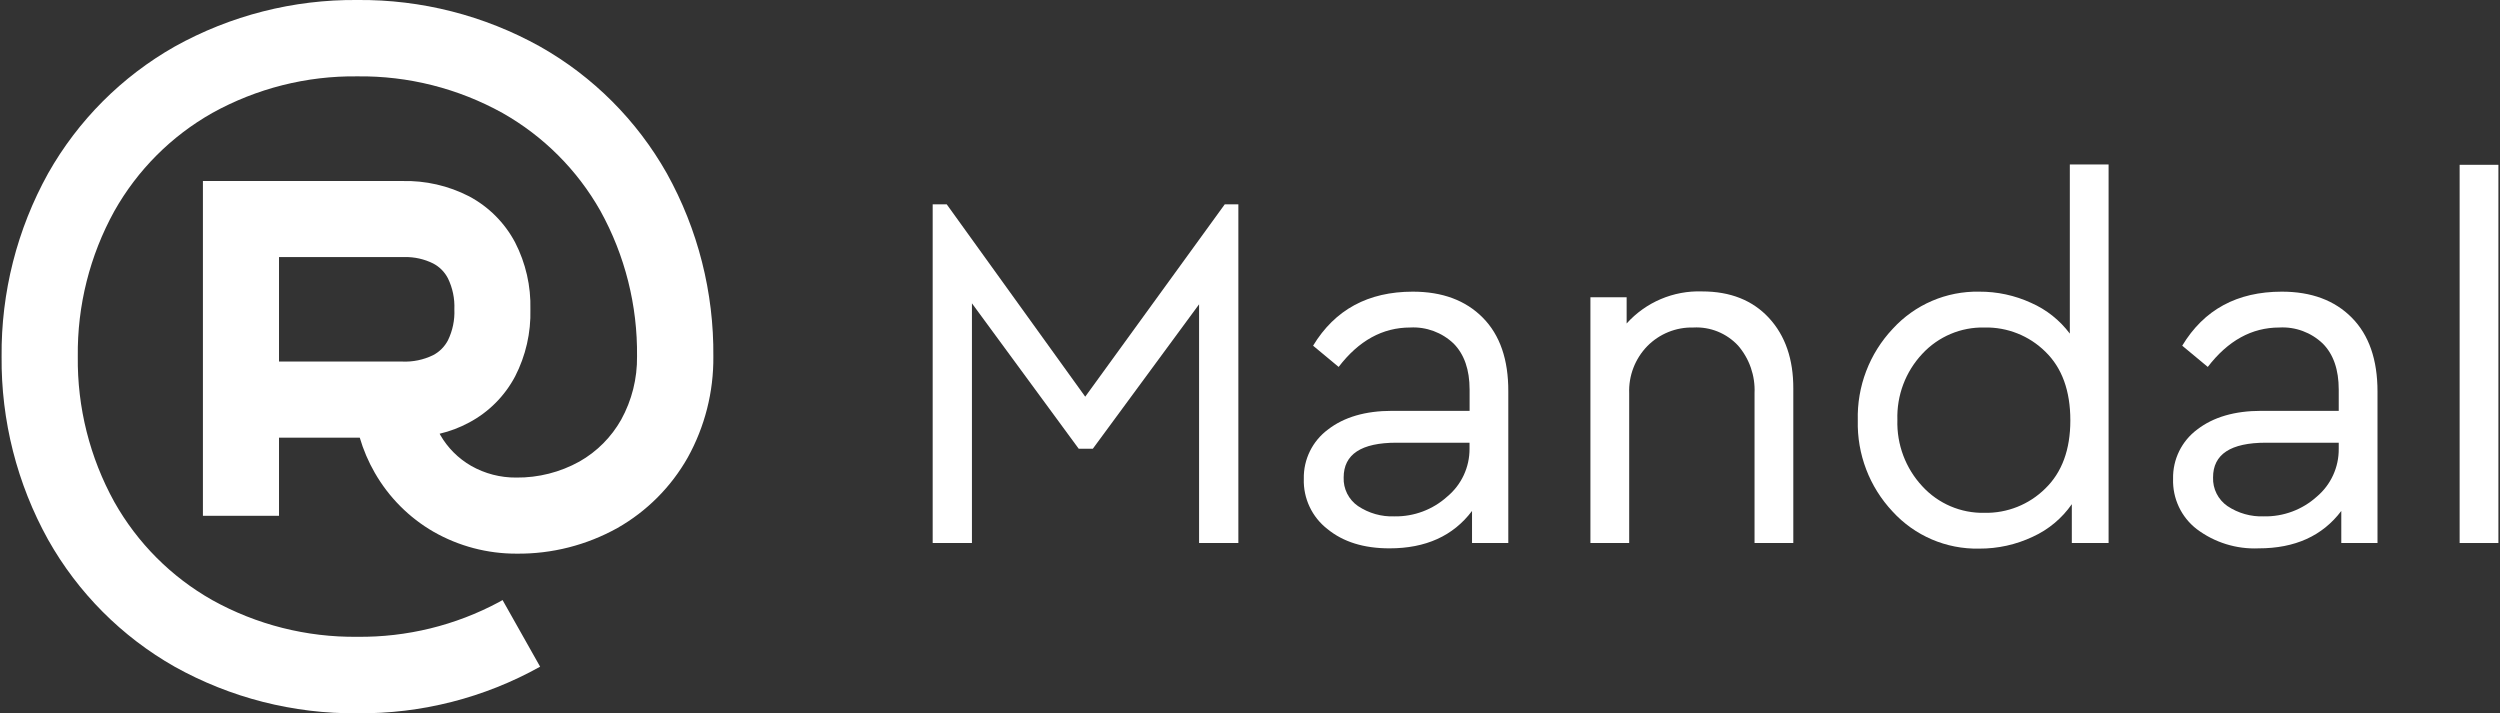
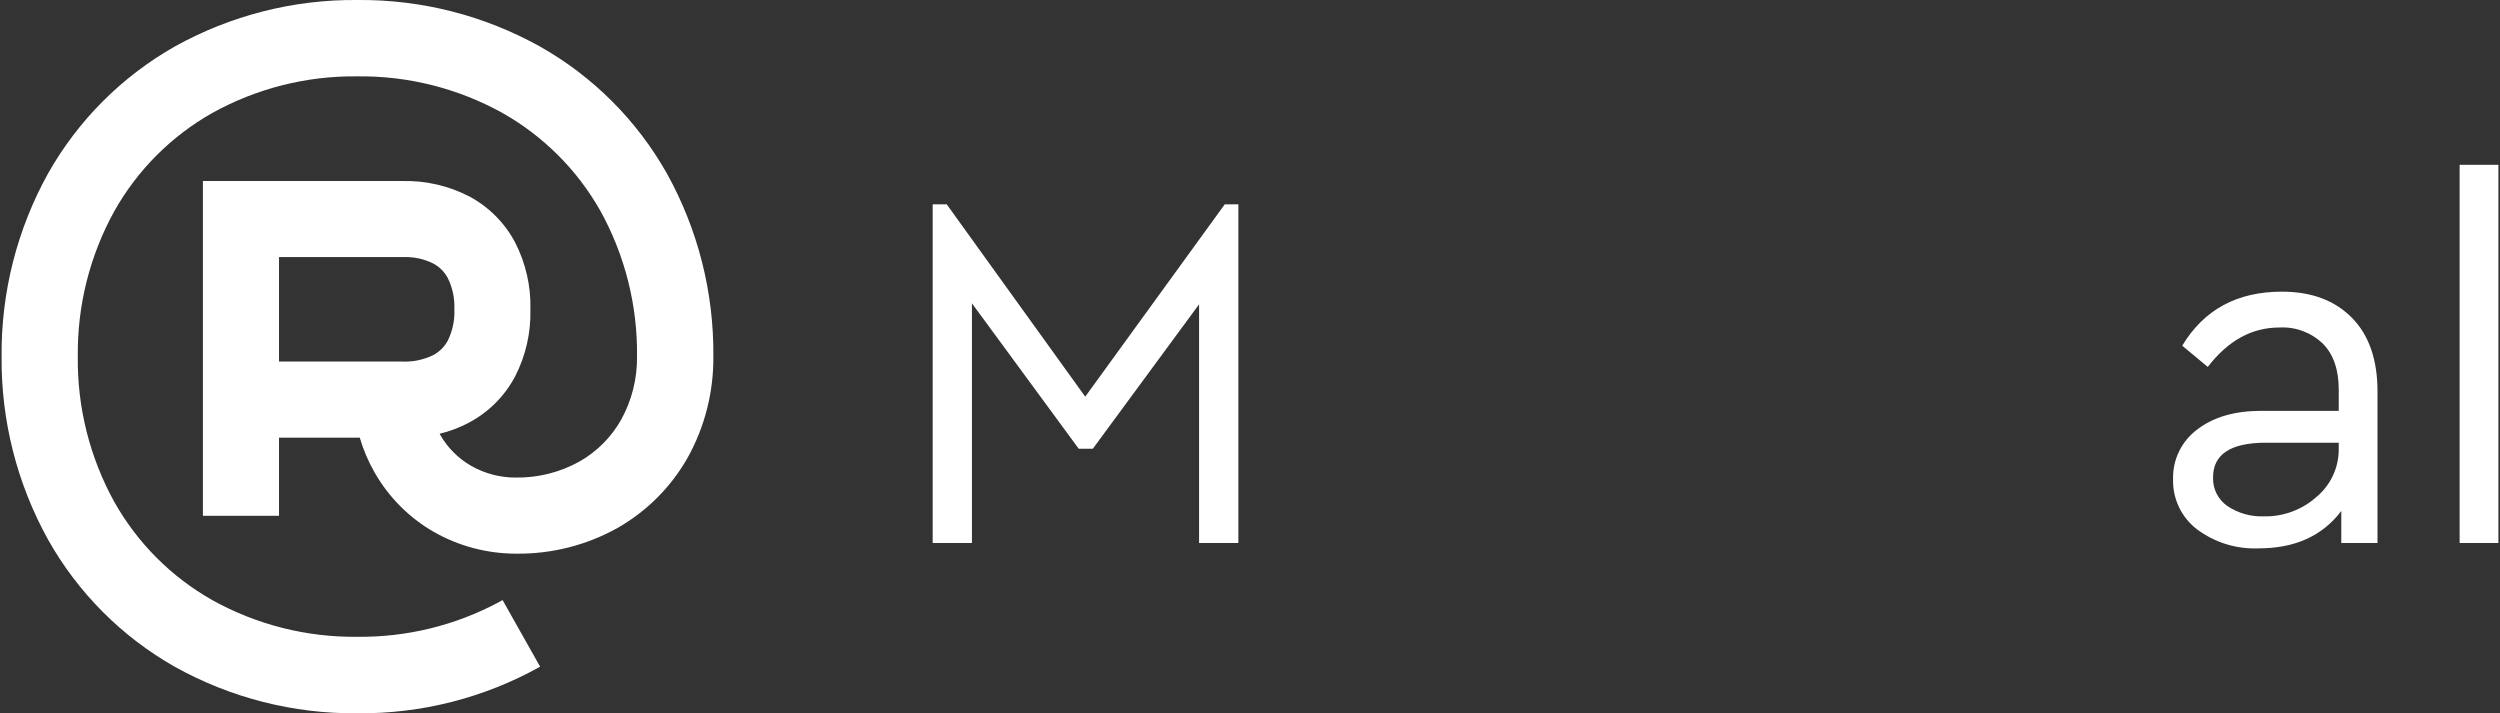
<svg xmlns="http://www.w3.org/2000/svg" width="298pt" height="85pt" viewBox="0 0 298 85" version="1.1">
  <rect x="0" y="0" width="298" height="85" fill="#333333" stroke="none" />
  <g id="surface1">
    <path style=" stroke:none;fill-rule:nonzero;fill:rgb(100%,100%,100%);fill-opacity:1;" d="M 42.598 0 C 50.219 -0.07 57.727 1.844 64.383 5.555 C 70.695 9.121 75.918 14.348 79.488 20.668 C 83.195 27.34 85.105 34.863 85.031 42.5 C 85.07 46.707 84.02 50.855 81.98 54.535 C 79.996 58.047 77.098 60.949 73.594 62.941 C 69.922 64.984 65.785 66.039 61.586 65.996 C 58.109 66.008 54.691 65.109 51.672 63.383 C 48.766 61.703 46.355 59.281 44.68 56.367 C 43.918 55.043 43.312 53.633 42.883 52.168 L 33.258 52.168 L 33.258 61.48 L 24.188 61.48 L 24.188 21.578 L 47.945 21.578 C 50.711 21.508 53.449 22.133 55.91 23.398 C 58.25 24.641 60.16 26.555 61.402 28.898 C 62.668 31.363 63.297 34.109 63.223 36.883 C 63.297 39.656 62.668 42.402 61.402 44.867 C 60.16 47.211 58.25 49.129 55.91 50.371 C 54.805 50.965 53.625 51.414 52.406 51.699 L 52.488 51.859 C 53.367 53.387 54.633 54.648 56.156 55.527 C 57.797 56.461 59.652 56.941 61.539 56.926 C 64.172 56.953 66.77 56.293 69.07 55.016 C 71.152 53.836 72.867 52.109 74.043 50.027 C 75.316 47.719 75.969 45.117 75.934 42.477 C 76.004 36.414 74.5 30.438 71.566 25.133 C 68.809 20.258 64.777 16.227 59.906 13.473 C 54.613 10.535 48.648 9.027 42.598 9.102 C 36.551 9.027 30.586 10.535 25.293 13.473 C 20.418 16.23 16.387 20.27 13.633 25.156 C 10.703 30.461 9.199 36.438 9.273 42.5 C 9.199 48.562 10.703 54.539 13.633 59.844 C 16.387 64.73 20.418 68.77 25.293 71.527 C 30.586 74.469 36.551 75.977 42.598 75.906 C 48.48 75.973 54.285 74.551 59.473 71.773 L 59.906 71.527 L 64.383 79.469 C 57.727 83.184 50.219 85.098 42.598 85.023 C 34.98 85.098 27.473 83.184 20.816 79.469 C 14.508 75.891 9.293 70.656 5.734 64.332 C 2.031 57.656 0.121 50.137 0.191 42.5 C 0.121 34.863 2.031 27.344 5.734 20.668 C 9.301 14.352 14.516 9.129 20.816 5.555 C 27.473 1.844 34.98 -0.07 42.598 0 Z M 33.258 30.672 L 33.258 43.098 L 47.945 43.098 C 49.219 43.156 50.488 42.891 51.633 42.332 C 52.387 41.938 53 41.32 53.395 40.566 C 53.953 39.418 54.219 38.145 54.16 36.867 C 54.215 35.594 53.953 34.324 53.395 33.18 C 53.004 32.418 52.391 31.801 51.633 31.406 C 50.582 30.883 49.418 30.621 48.242 30.641 L 33.258 30.641 Z M 33.258 30.672 " />
    <path style=" stroke:none;fill-rule:nonzero;fill:rgb(100%,100%,100%);fill-opacity:1;" d="M 145.988 24.359 L 147.613 24.359 L 147.613 64.727 L 142.93 64.727 L 142.93 36.273 L 130.266 53.488 L 128.582 53.488 L 115.855 36.156 L 115.855 64.727 L 111.176 64.727 L 111.176 24.359 L 112.852 24.359 L 129.359 47.285 Z M 145.988 24.359 " />
-     <path style=" stroke:none;fill-rule:nonzero;fill:rgb(100%,100%,100%);fill-opacity:1;" d="M 179.789 46.68 L 179.789 64.727 L 175.465 64.727 L 175.465 60.906 C 173.223 63.883 169.941 65.367 165.621 65.363 C 162.57 65.363 160.113 64.598 158.242 63.07 C 156.395 61.645 155.34 59.414 155.414 57.078 C 155.363 54.766 156.441 52.57 158.301 51.195 C 160.215 49.715 162.762 48.973 165.926 48.973 L 175.176 48.973 L 175.176 46.441 C 175.176 44.074 174.543 42.246 173.285 40.965 C 171.895 39.633 170.016 38.934 168.094 39.039 C 164.805 39.039 161.961 40.605 159.566 43.738 L 156.52 41.207 C 159.121 36.914 163.082 34.766 168.406 34.766 C 171.926 34.766 174.711 35.801 176.754 37.871 C 178.797 39.938 179.809 42.875 179.789 46.68 Z M 175.168 53.488 L 175.168 52.77 L 166.461 52.77 C 162.262 52.77 160.164 54.152 160.164 56.918 C 160.113 58.27 160.758 59.555 161.871 60.32 C 163.156 61.18 164.68 61.613 166.223 61.551 C 168.539 61.59 170.785 60.75 172.508 59.195 C 174.203 57.789 175.18 55.695 175.168 53.488 Z M 175.168 53.488 " />
-     <path style=" stroke:none;fill-rule:nonzero;fill:rgb(100%,100%,100%);fill-opacity:1;" d="M 213.762 46.32 L 213.762 64.727 L 209.141 64.727 L 209.141 46.863 C 209.234 44.797 208.535 42.773 207.191 41.207 C 205.82 39.727 203.867 38.93 201.852 39.039 C 199.793 38.984 197.801 39.789 196.355 41.262 C 194.898 42.762 194.117 44.793 194.199 46.887 L 194.199 64.727 L 189.578 64.727 L 189.578 35.434 L 193.895 35.434 L 193.895 38.559 C 196.184 36.016 199.48 34.617 202.898 34.738 C 206.258 34.738 208.91 35.793 210.859 37.898 C 212.805 40.008 213.773 42.816 213.762 46.32 Z M 213.762 46.32 " />
-     <path style=" stroke:none;fill-rule:nonzero;fill:rgb(100%,100%,100%);fill-opacity:1;" d="M 246.723 19.605 L 251.344 19.605 L 251.344 64.727 L 246.961 64.727 L 246.961 60.098 C 245.785 61.785 244.18 63.129 242.309 63.98 C 240.312 64.926 238.129 65.406 235.918 65.395 C 232 65.48 228.234 63.867 225.59 60.969 C 222.836 58.035 221.348 54.137 221.449 50.109 C 221.34 46.062 222.84 42.133 225.617 39.191 C 228.258 36.301 232.012 34.691 235.918 34.766 C 238.055 34.754 240.164 35.207 242.102 36.098 C 243.934 36.902 245.523 38.164 246.723 39.766 Z M 246.785 50.109 C 246.785 46.582 245.793 43.852 243.812 41.926 C 241.883 40.02 239.262 38.977 236.551 39.039 C 233.75 38.973 231.051 40.113 229.141 42.172 C 227.145 44.297 226.074 47.133 226.168 50.051 C 226.078 52.977 227.145 55.824 229.141 57.965 C 231.043 60.039 233.742 61.191 236.551 61.129 C 239.254 61.184 241.863 60.145 243.789 58.242 C 245.785 56.309 246.785 53.602 246.785 50.109 Z M 246.785 50.109 " />
    <path style=" stroke:none;fill-rule:nonzero;fill:rgb(100%,100%,100%);fill-opacity:1;" d="M 283.398 46.68 L 283.398 64.727 L 279.082 64.727 L 279.082 60.906 C 276.836 63.883 273.551 65.367 269.23 65.363 C 266.582 65.48 263.973 64.668 261.852 63.07 C 260.004 61.645 258.957 59.414 259.031 57.078 C 258.98 54.766 260.055 52.57 261.91 51.195 C 263.832 49.715 266.375 48.973 269.535 48.973 L 278.777 48.973 L 278.777 46.441 C 278.777 44.074 278.152 42.246 276.887 40.965 C 275.496 39.629 273.617 38.93 271.695 39.039 C 268.414 39.039 265.574 40.605 263.168 43.738 L 260.121 41.207 C 262.707 36.914 266.664 34.766 271.992 34.766 C 275.516 34.766 278.297 35.801 280.34 37.871 C 282.383 39.938 283.402 42.875 283.398 46.68 Z M 278.777 53.488 L 278.777 52.77 L 270.102 52.77 C 265.891 52.77 263.789 54.152 263.797 56.918 C 263.75 58.27 264.395 59.551 265.504 60.32 C 266.789 61.18 268.312 61.609 269.855 61.551 C 272.18 61.598 274.434 60.758 276.16 59.203 C 277.844 57.785 278.801 55.688 278.777 53.488 Z M 278.777 53.488 " />
    <path style=" stroke:none;fill-rule:nonzero;fill:rgb(100%,100%,100%);fill-opacity:1;" d="M 293.188 64.727 L 293.188 19.645 L 297.809 19.645 L 297.809 64.727 Z M 293.188 64.727 " />
  </g>
</svg>